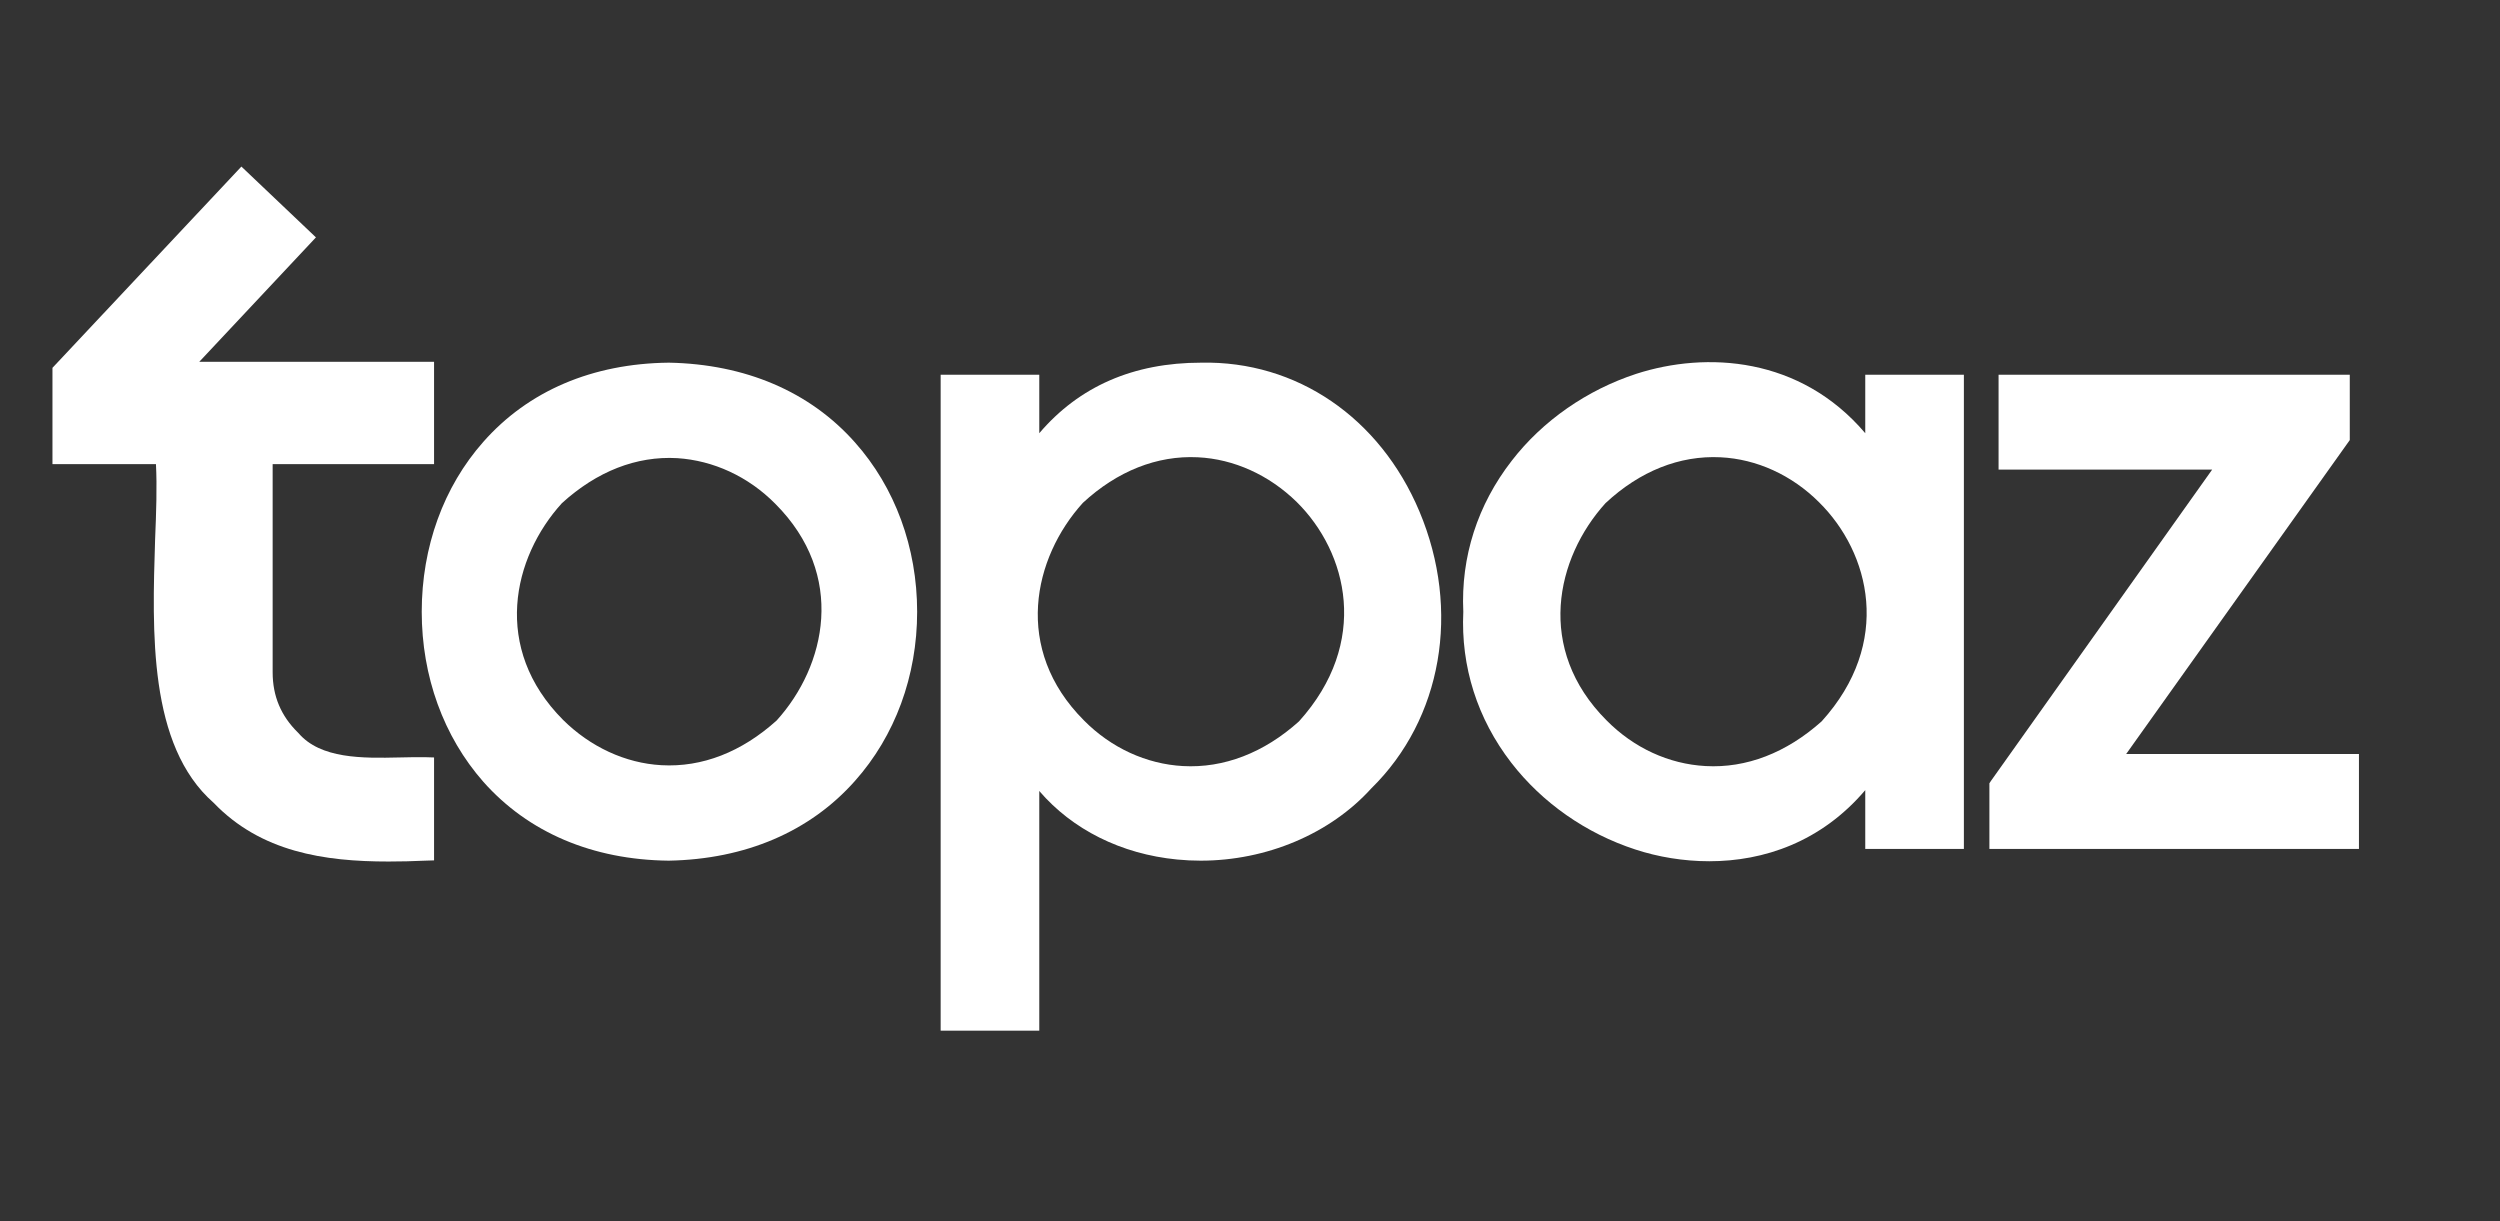
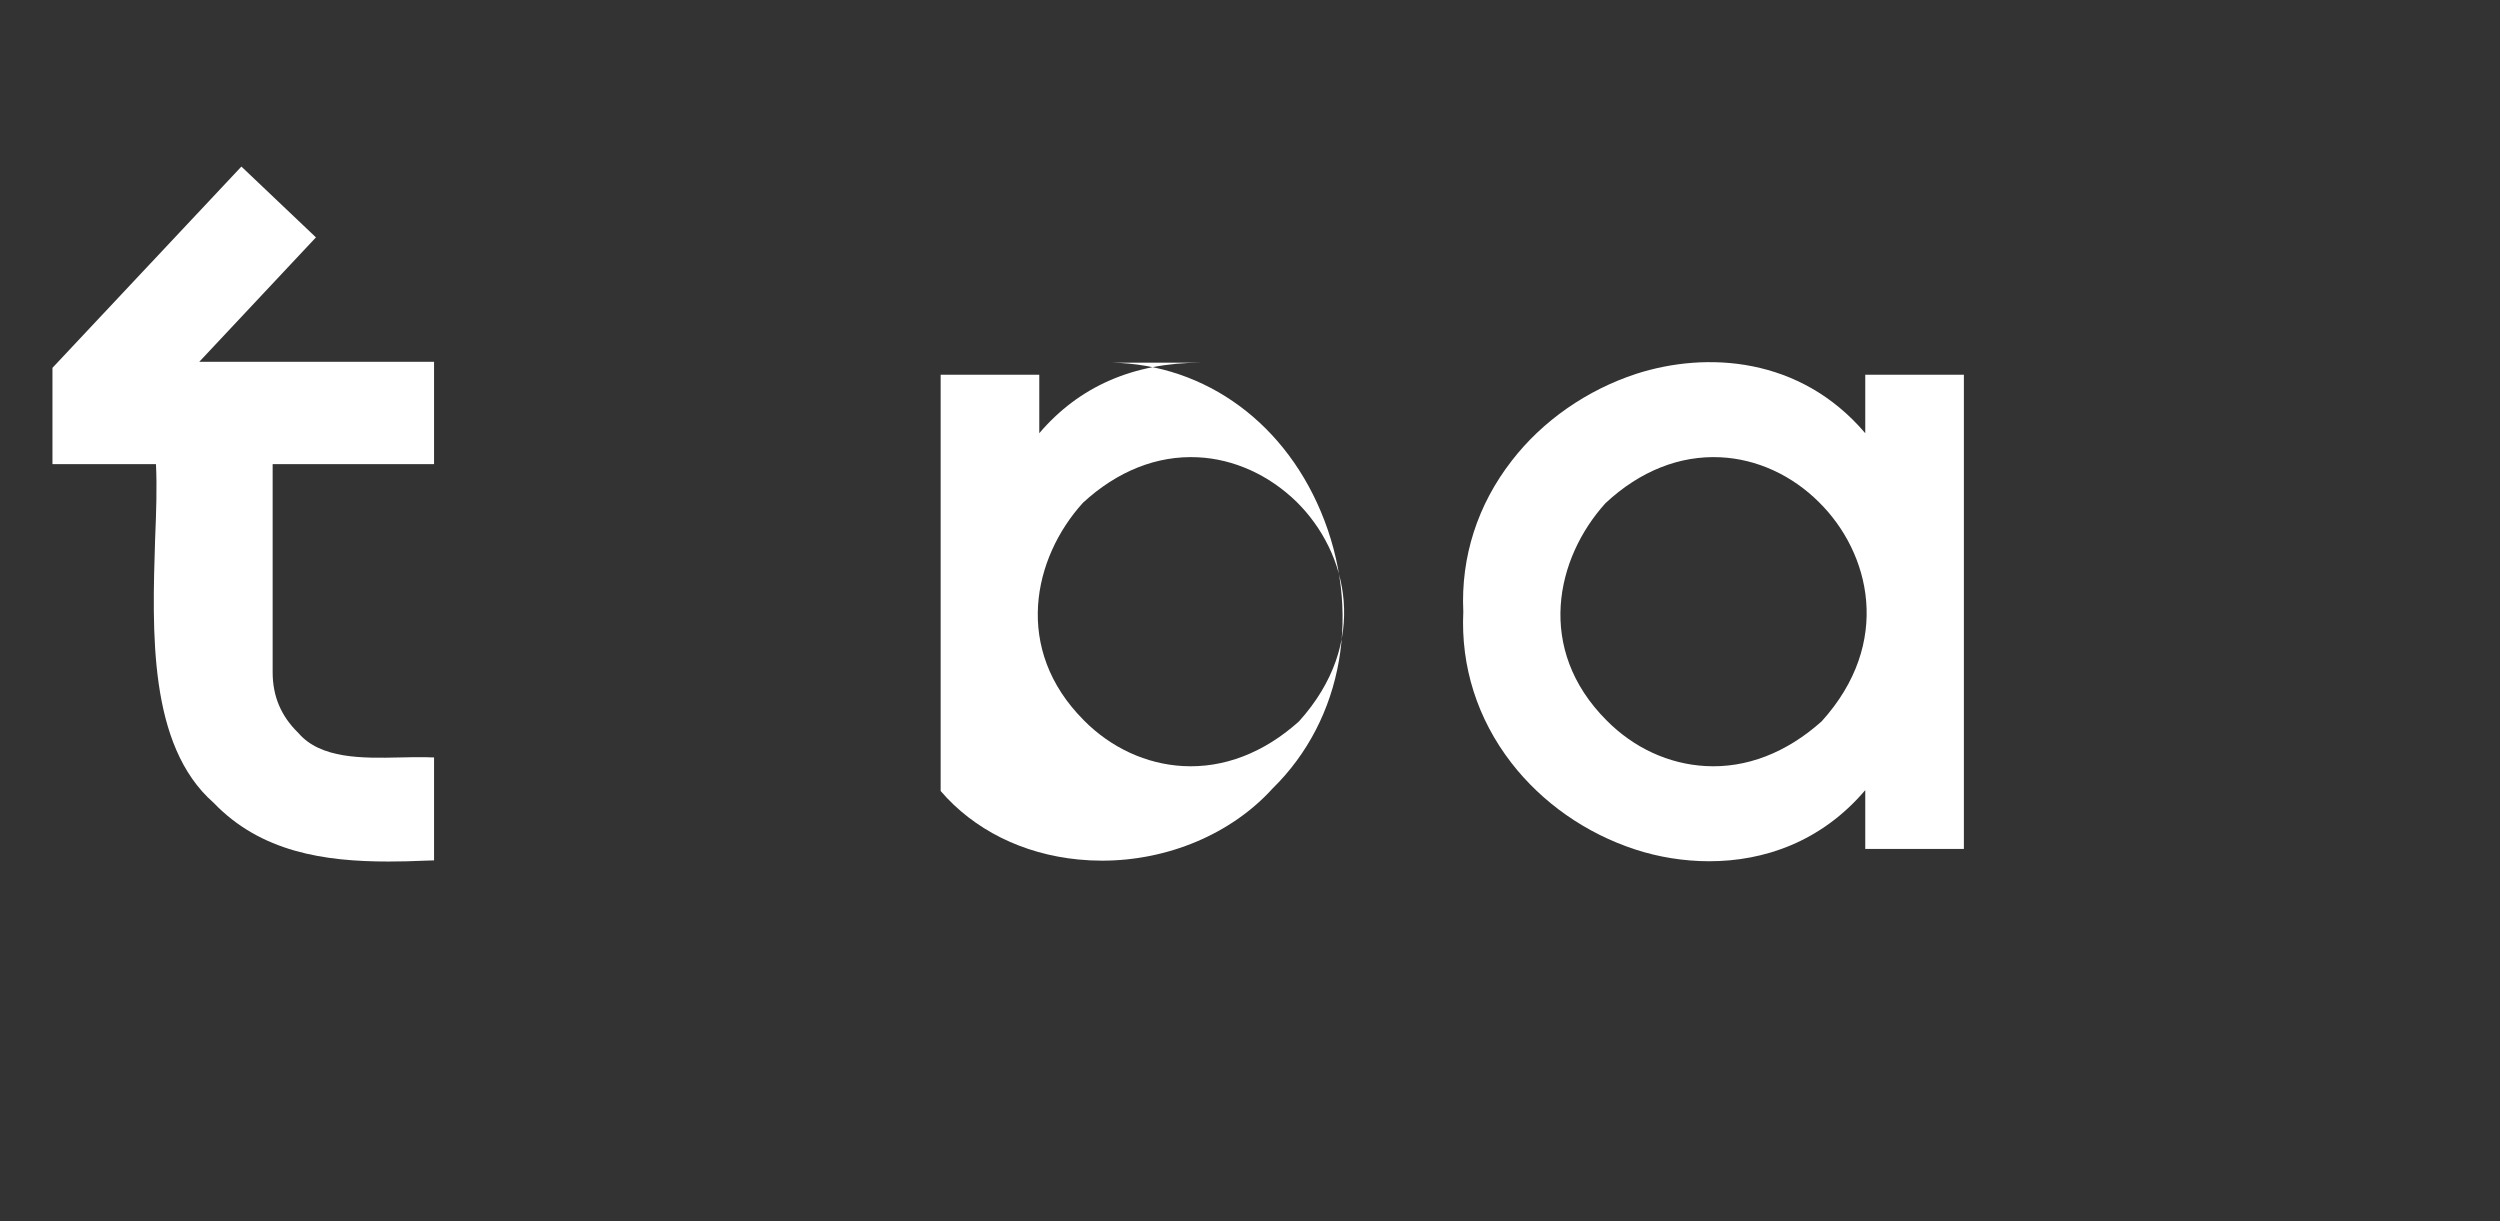
<svg xmlns="http://www.w3.org/2000/svg" version="1.2" viewBox="0 0 872 426" width="872" height="426">
  <rect x="0" y="0" width="872" height="426" fill="#333333" stroke="none" />
  <style>.a{fill:#fff}</style>
  <path class="a" d="m139.3 264.2c-12.9 0.3-27.5 0.5-35.2-8.5l-0.2-0.2c-5.9-5.8-8.8-12.7-8.8-21v-72.6h56.3v-35.7h-81.9l40.7-43.4-26-24.7-65.9 70.2v33.6h36.1c0.4 7.7 0.1 16.8-0.3 26.3-1 32-2.4 71.8 20.4 91.8 16.5 17.2 38.6 20.5 61 20.5 4.3 0 8.5-0.1 12.7-0.3l3.2-0.1v-35.9l-3.3-0.1c-2.7 0-5.7 0-8.8 0.1z" />
-   <path class="a" d="m233.3 126.5h-0.1c-26.5 0.3-48.9 9.8-64.6 27.6-13.9 15.7-21.5 36.7-21.5 59.3 0 22.5 7.6 43.5 21.5 59.3 15.7 17.7 38.1 27.2 64.6 27.5h0.1c26.7-0.5 49.2-10.1 64.9-27.8 14-15.7 21.7-36.6 21.7-59 0-22.4-7.7-43.4-21.7-59.1-15.7-17.7-38.2-27.3-64.9-27.8zm37.6 124.8c-12.2 11-26 16.4-40.2 15.6-12.6-0.7-24.8-6.4-34.3-15.8-24.9-25-17.6-56.7-0.4-75.6 12.2-11.1 26-16.5 40.2-15.7 12.6 0.8 24.8 6.4 34.2 15.9 24.9 24.9 17.7 56.6 0.5 75.6z" />
-   <path class="a" d="m419 126.5c-23.7 0-42.6 8.3-56.5 24.6v-20.4h-34.4v228.8h34.4v-83.6c11.5 13.4 28.5 22 48.1 23.9q4.1 0.4 8.2 0.4c22.9 0 45.1-9.3 59.5-25.2 24.7-24.2 31.3-62.1 16.8-96.6-13.8-32.8-42.9-52.6-76.1-51.9zm-40.9 124.8c-24.9-24.9-17.7-56.8-0.4-75.9 12-11.1 25.9-16.6 40.1-15.9 12.6 0.6 24.9 6.2 34.5 15.6 17.8 17.6 25.6 49 0.8 76.5-12.2 11-26.3 16.4-40.5 15.6-12.7-0.7-25-6.3-34.5-15.9z" />
+   <path class="a" d="m419 126.5c-23.7 0-42.6 8.3-56.5 24.6v-20.4h-34.4v228.8v-83.6c11.5 13.4 28.5 22 48.1 23.9q4.1 0.4 8.2 0.4c22.9 0 45.1-9.3 59.5-25.2 24.7-24.2 31.3-62.1 16.8-96.6-13.8-32.8-42.9-52.6-76.1-51.9zm-40.9 124.8c-24.9-24.9-17.7-56.8-0.4-75.9 12-11.1 25.9-16.6 40.1-15.9 12.6 0.6 24.9 6.2 34.5 15.6 17.8 17.6 25.6 49 0.8 76.5-12.2 11-26.3 16.4-40.5 15.6-12.7-0.7-25-6.3-34.5-15.9z" />
  <path class="a" d="m650.6 151.1c-22.7-26.7-55.4-28.6-79.9-20.7-17.1 5.6-32.6 16.3-43.4 30.3-11.9 15.3-17.8 33.5-16.9 52.7-0.9 19.1 4.9 37.3 16.7 52.6 10.8 14 26.1 24.7 43.3 30.3 7.9 2.6 16.8 4.1 25.8 4.1 19 0 39-6.7 54.4-24.8v20.5h34.4v-165.4h-34.4c0 0 0 20.4 0 20.4zm-16.1 24.1c17.8 17.6 25.7 49 0.9 76.4-12.3 11-26.3 16.4-40.5 15.6-12.8-0.7-25-6.3-34.5-15.9-24.9-24.9-17.7-56.7-0.4-75.8 12-11.2 25.9-16.7 40.1-16 12.6 0.6 24.9 6.2 34.4 15.7z" />
-   <path fill-rule="evenodd" class="a" d="m741.6 263l78-109.5v-22.8h-122.5v33.1h74.5l-77.1 108.5-0.6 0.9v22.9h128.9v-33.1h-81.2z" />
</svg>